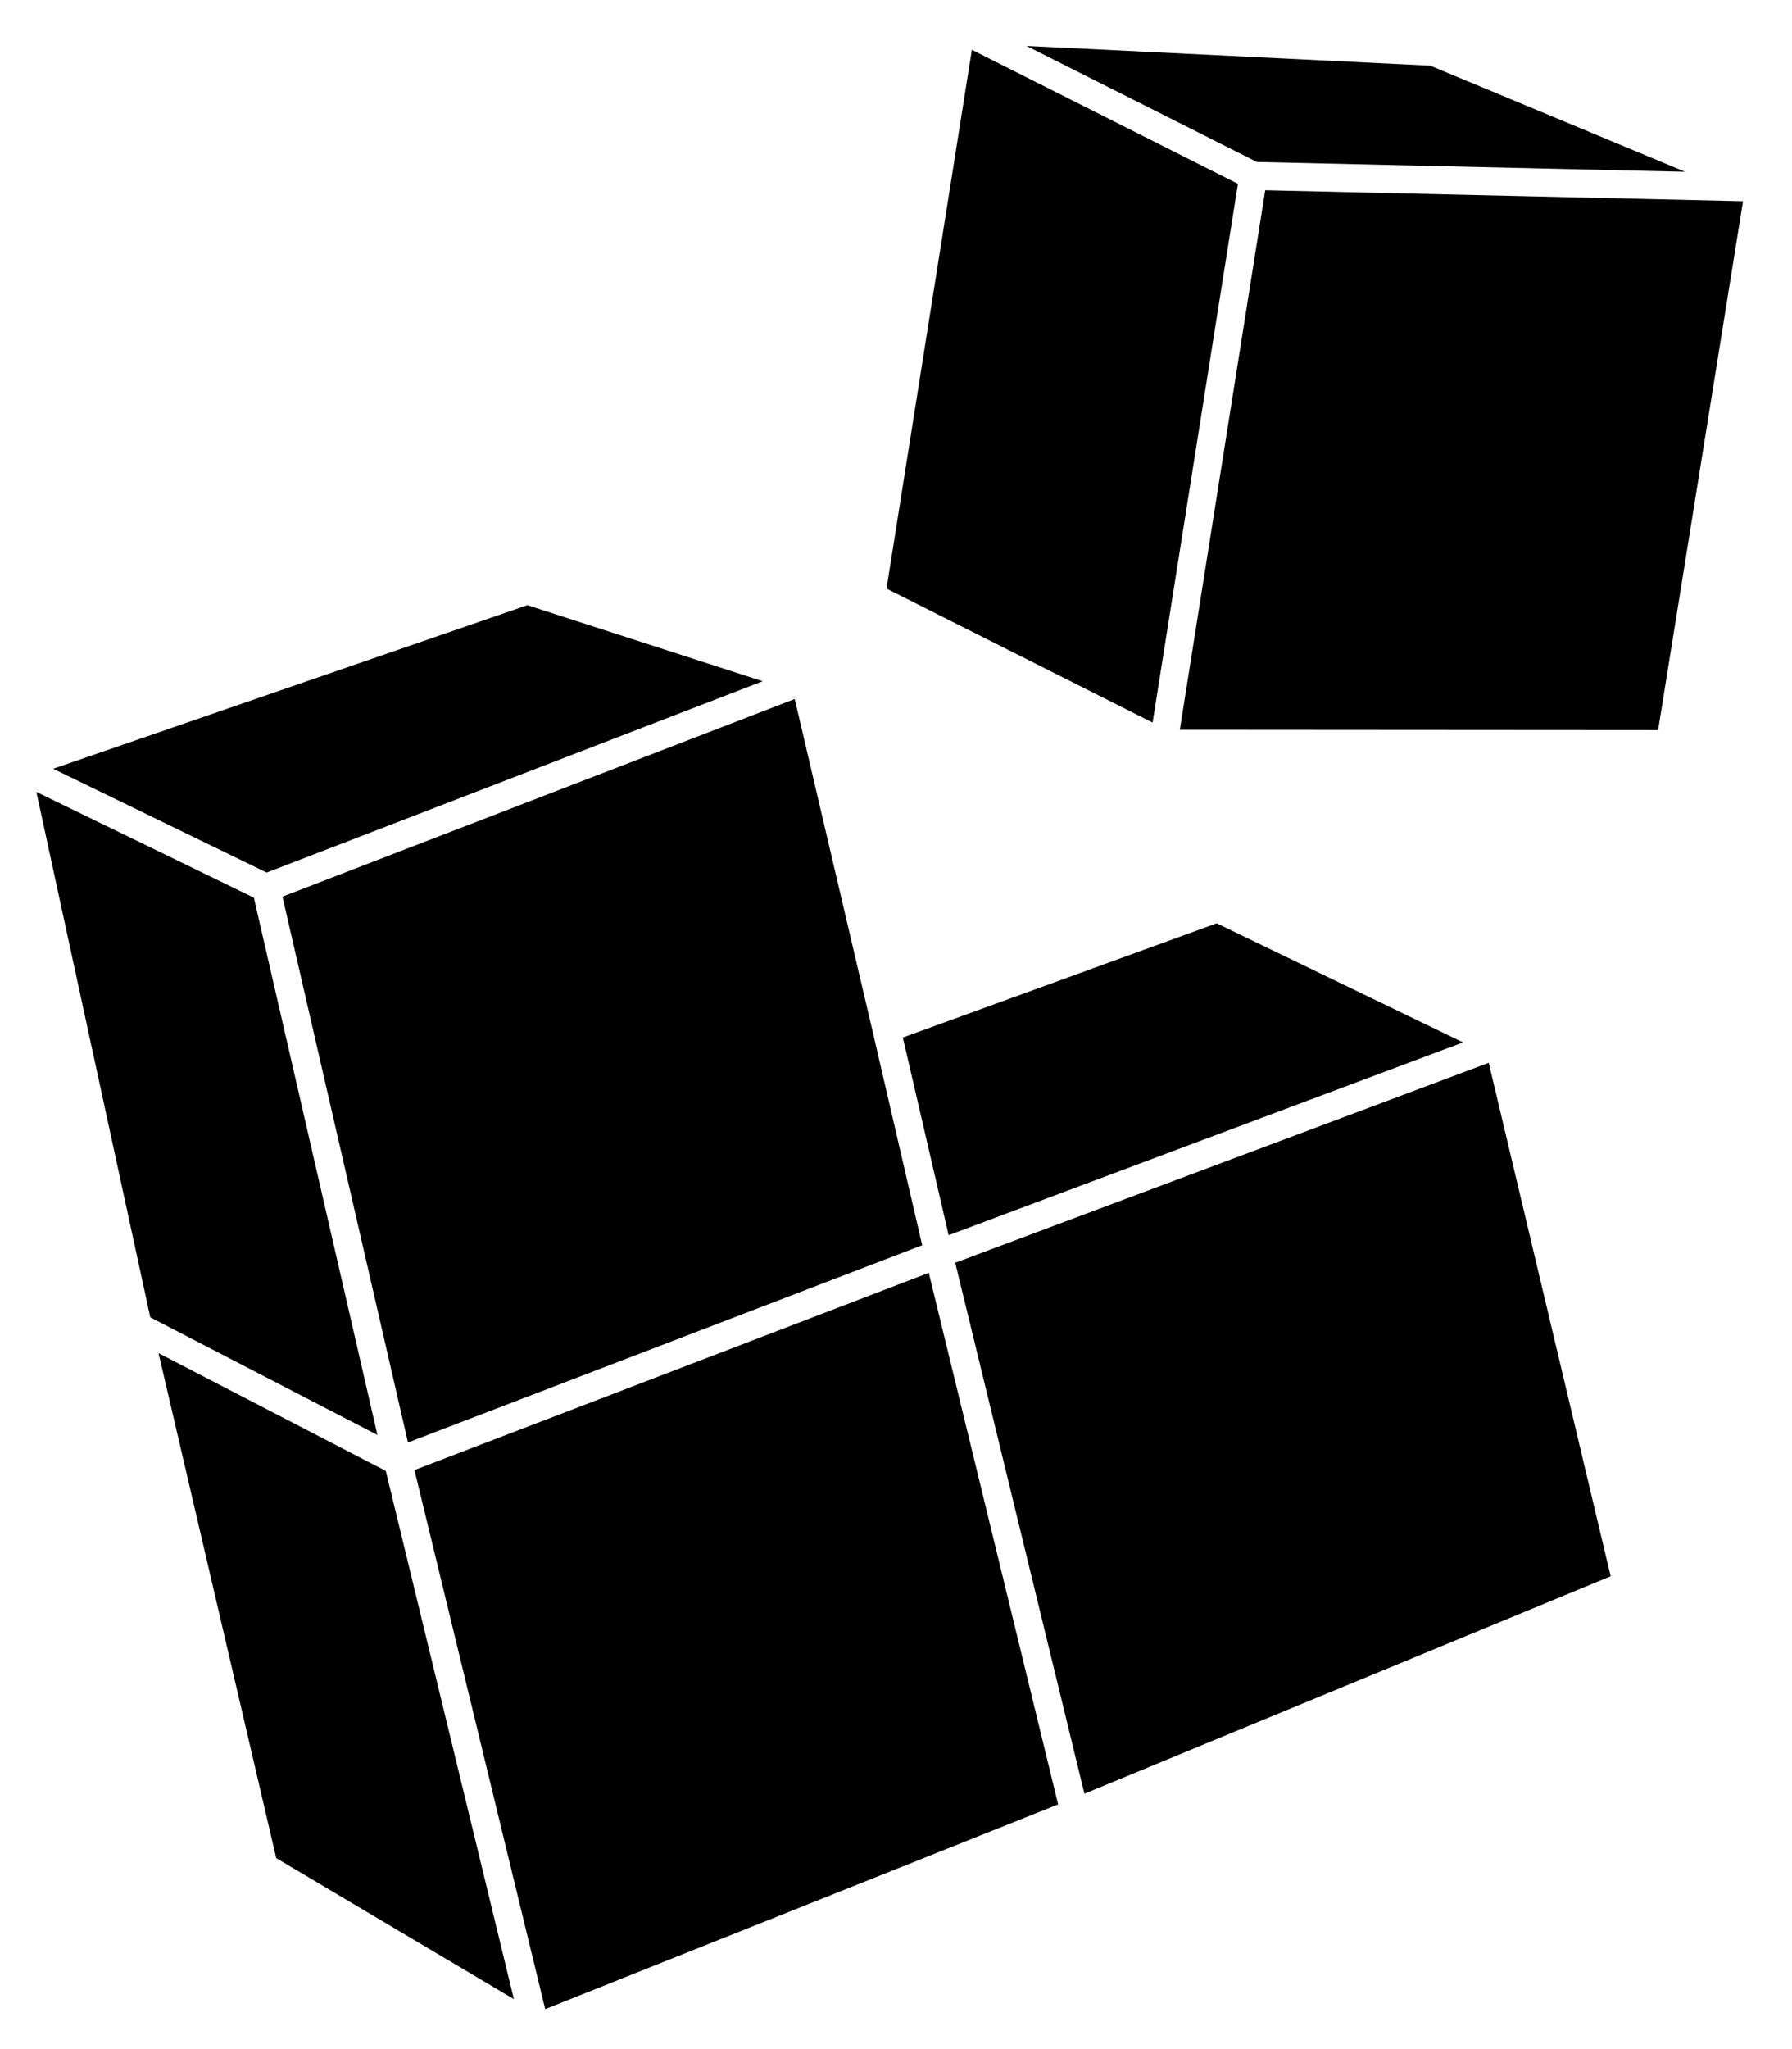
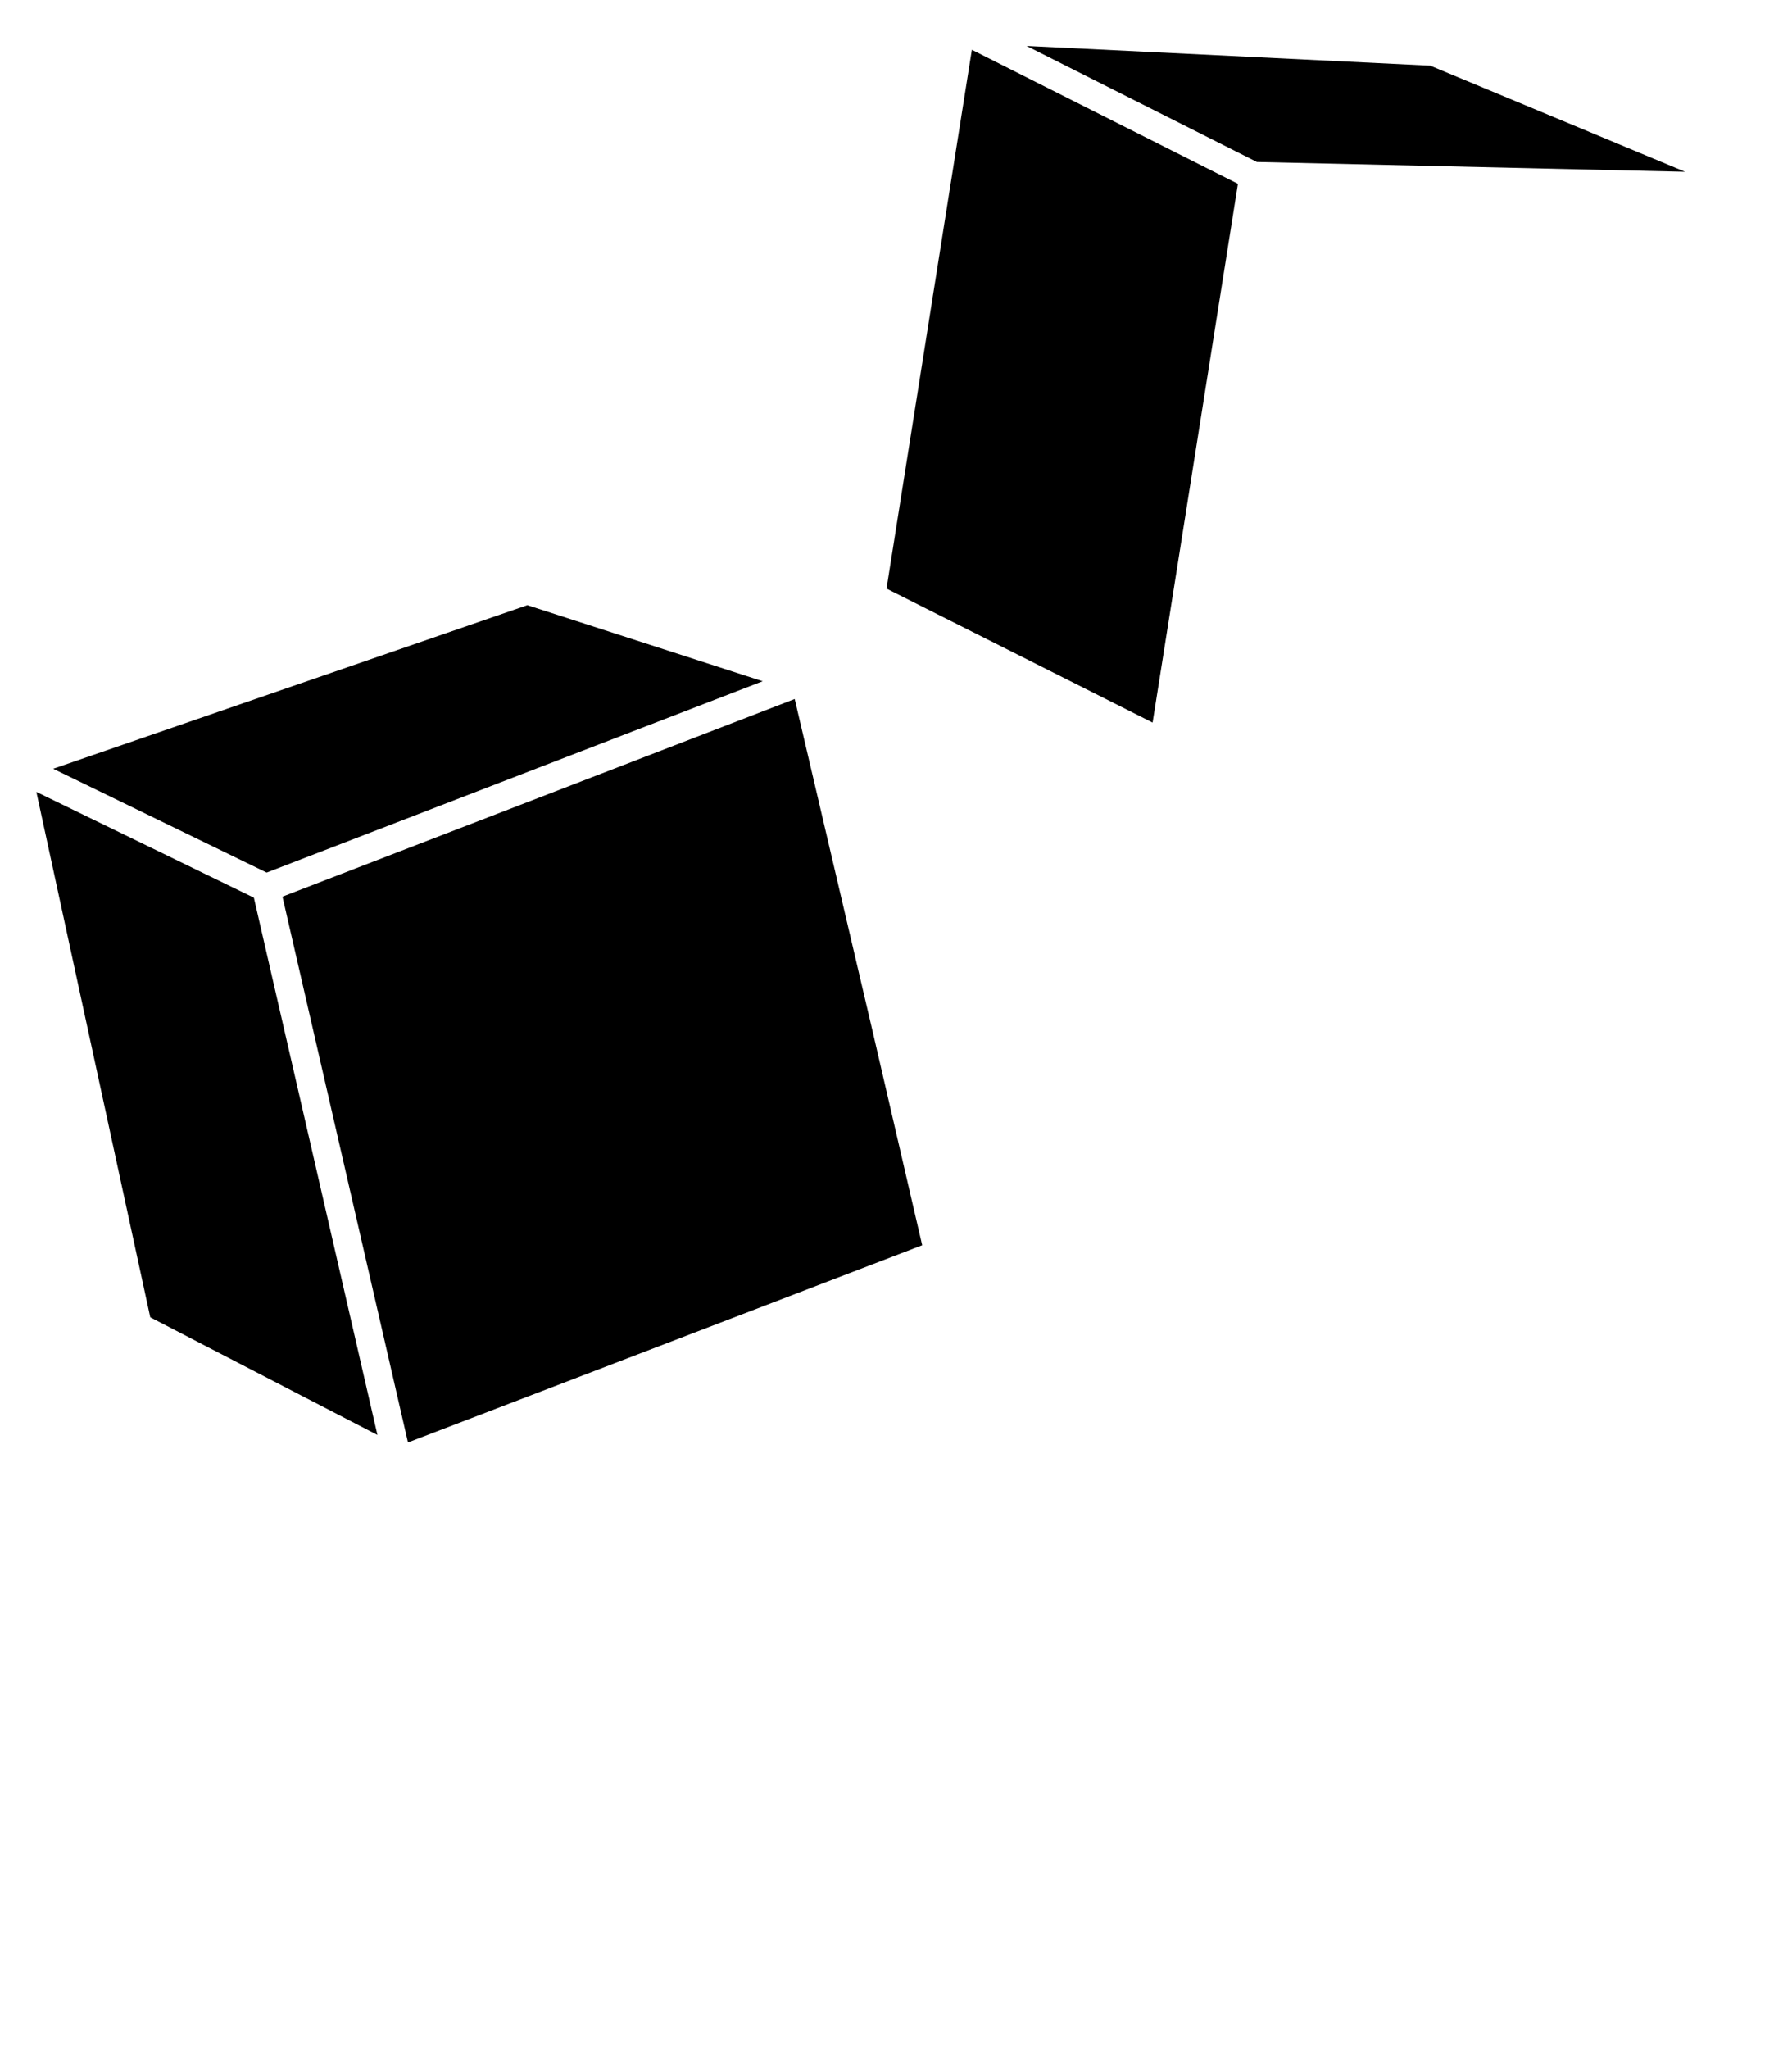
<svg xmlns="http://www.w3.org/2000/svg" width="21" height="24" viewBox="0 0 21 24" fill="none">
-   <path d="M12.708 21.009L18.875 18.462L17.446 12.448L11.194 14.79L12.708 21.009Z" fill="black" />
  <path d="M4.781 16.895L10.807 14.585L10.227 12.084L9.313 8.187L3.31 10.502L4.781 16.895Z" fill="black" />
-   <path d="M4.857 17.218L6.389 23.532L12.4 21.134L10.884 14.908L4.857 17.218Z" fill="black" />
  <path d="M8.938 7.979L6.18 7.088L0.623 9.004L3.125 10.22L8.938 7.979Z" fill="black" />
-   <path d="M1.858 15.849L3.237 21.763L6.022 23.415L4.521 17.228L1.858 15.849Z" fill="black" />
-   <path d="M17.145 12.209L14.258 10.814L10.58 12.152L11.117 14.467L17.145 12.209Z" fill="black" />
  <path d="M4.423 16.807L2.975 10.514L0.426 9.275L1.761 15.429L4.423 16.807Z" fill="black" />
  <path d="M19.747 2.012L16.761 0.769L12.03 0.538L14.729 1.897L19.747 2.012Z" fill="black" />
  <path d="M11.389 0.583L10.389 6.894L13.507 8.463L14.507 2.153L11.389 0.583Z" fill="black" />
-   <path d="M14.827 2.228L13.826 8.547L19.431 8.551L20.426 2.357L14.827 2.228Z" fill="black" />
</svg>